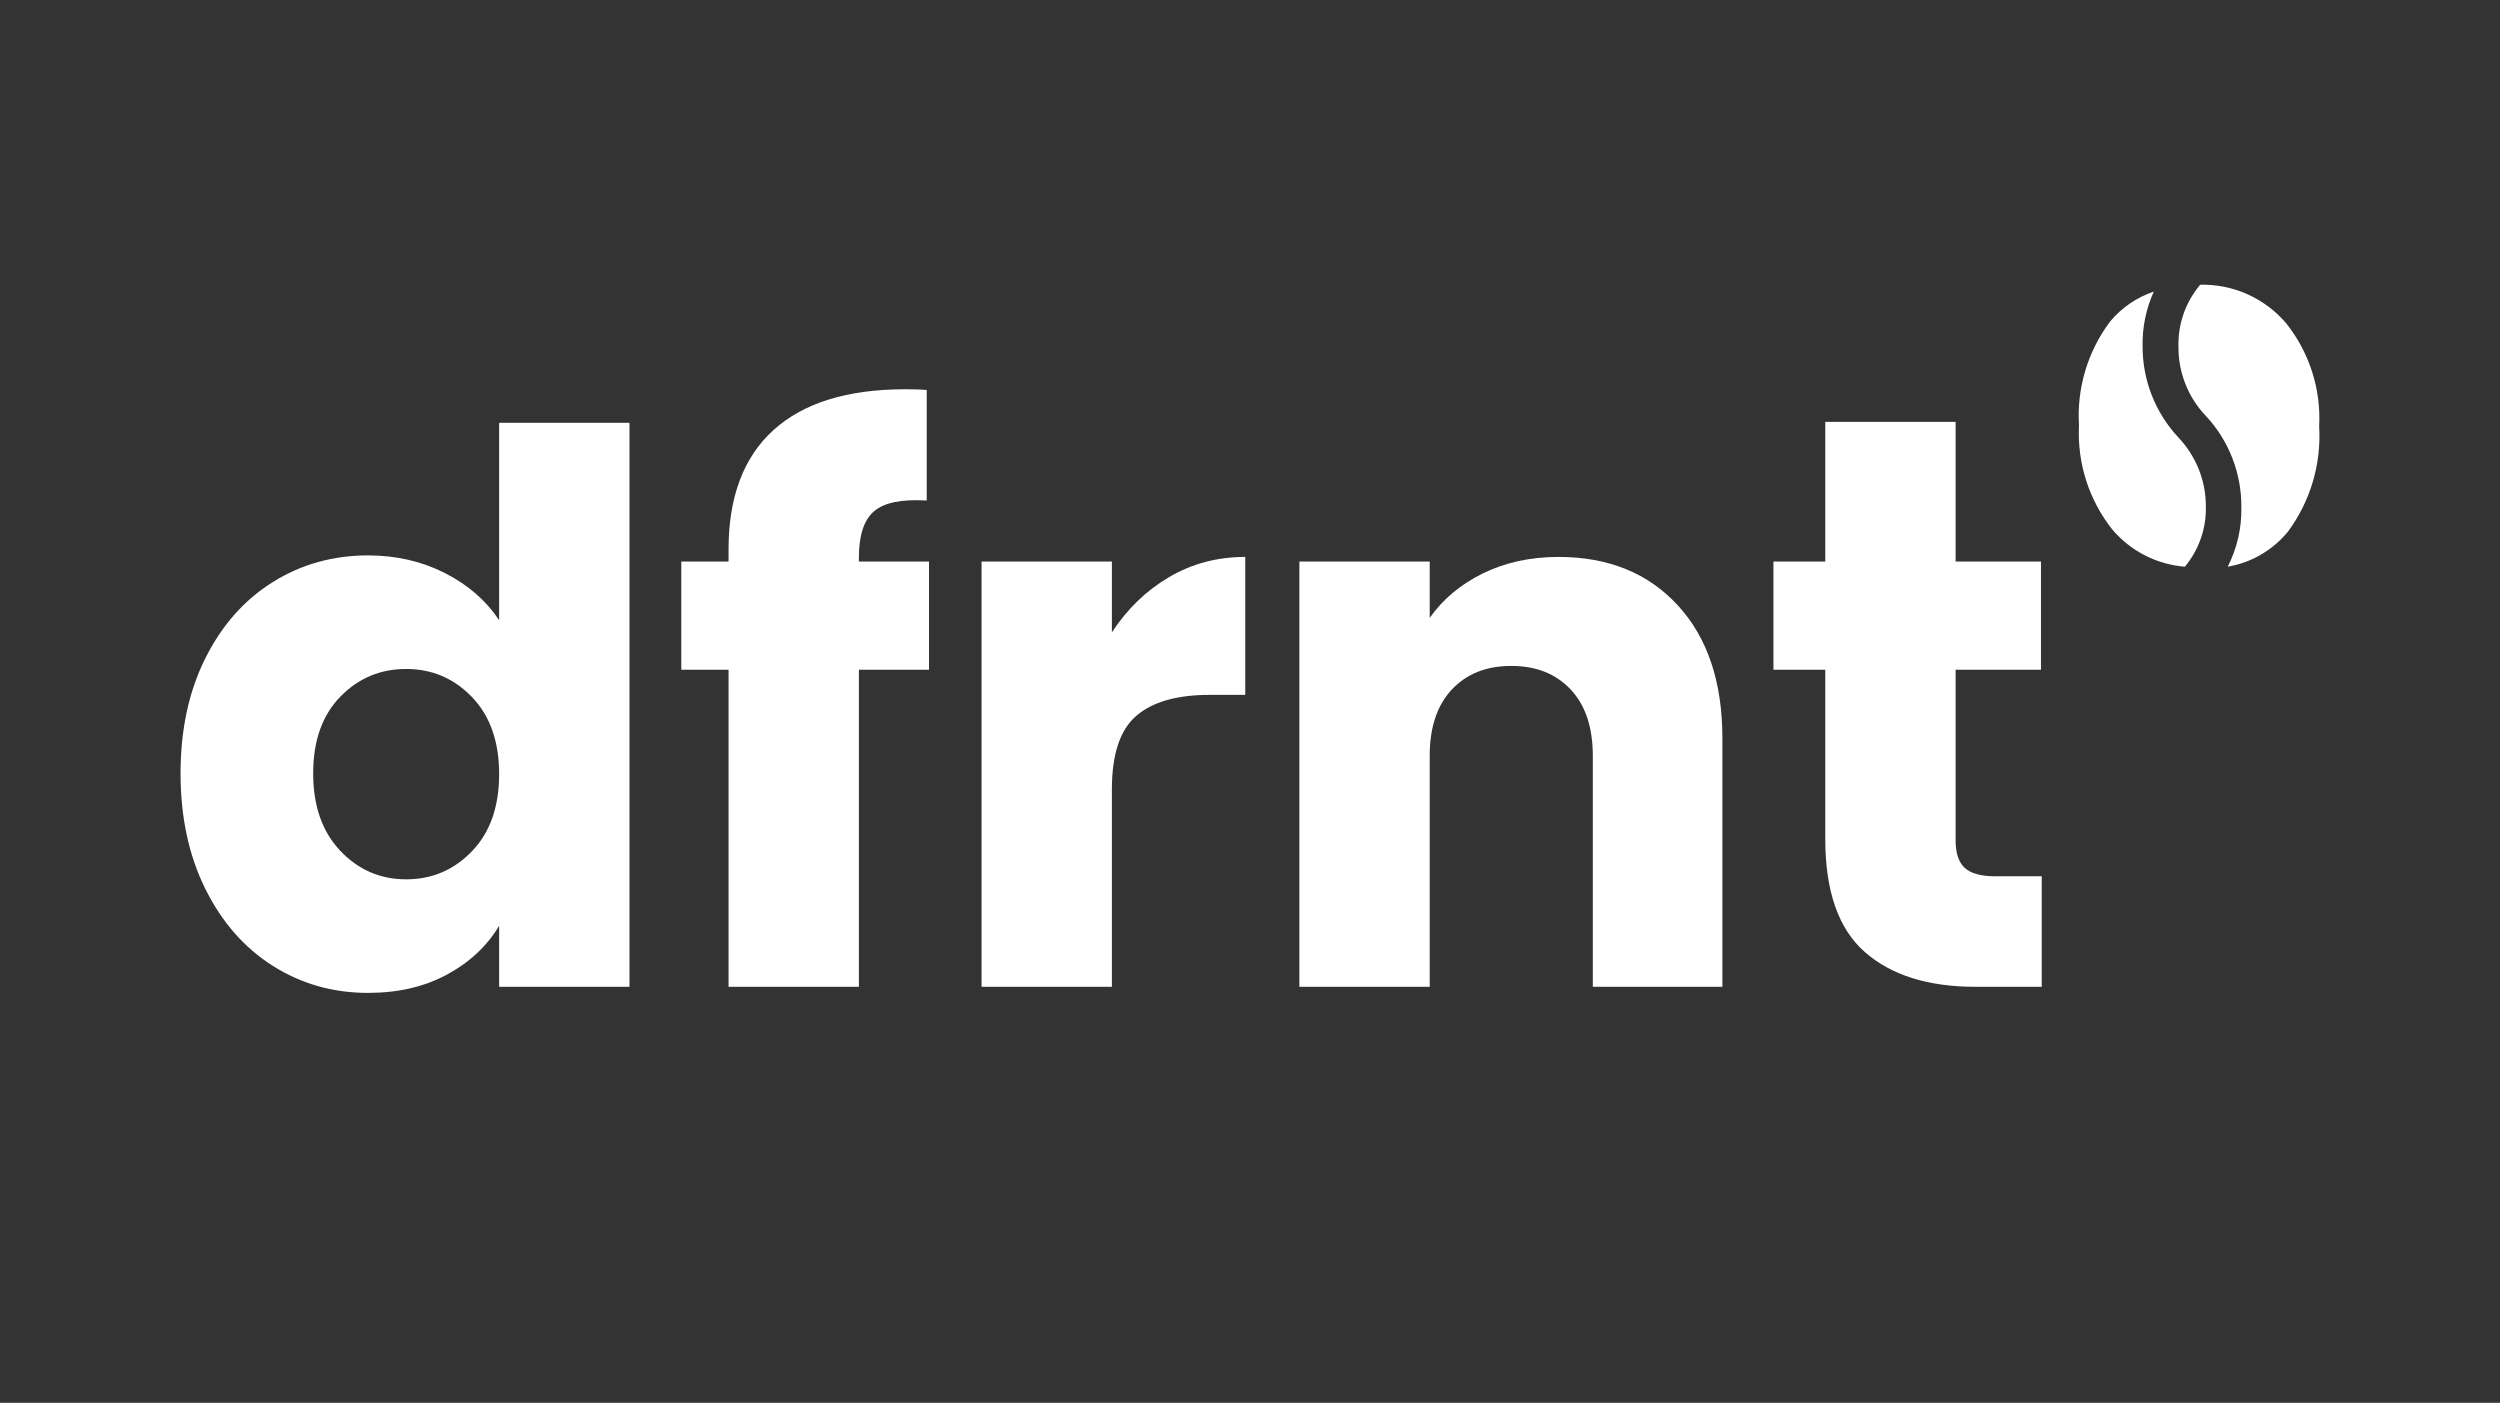
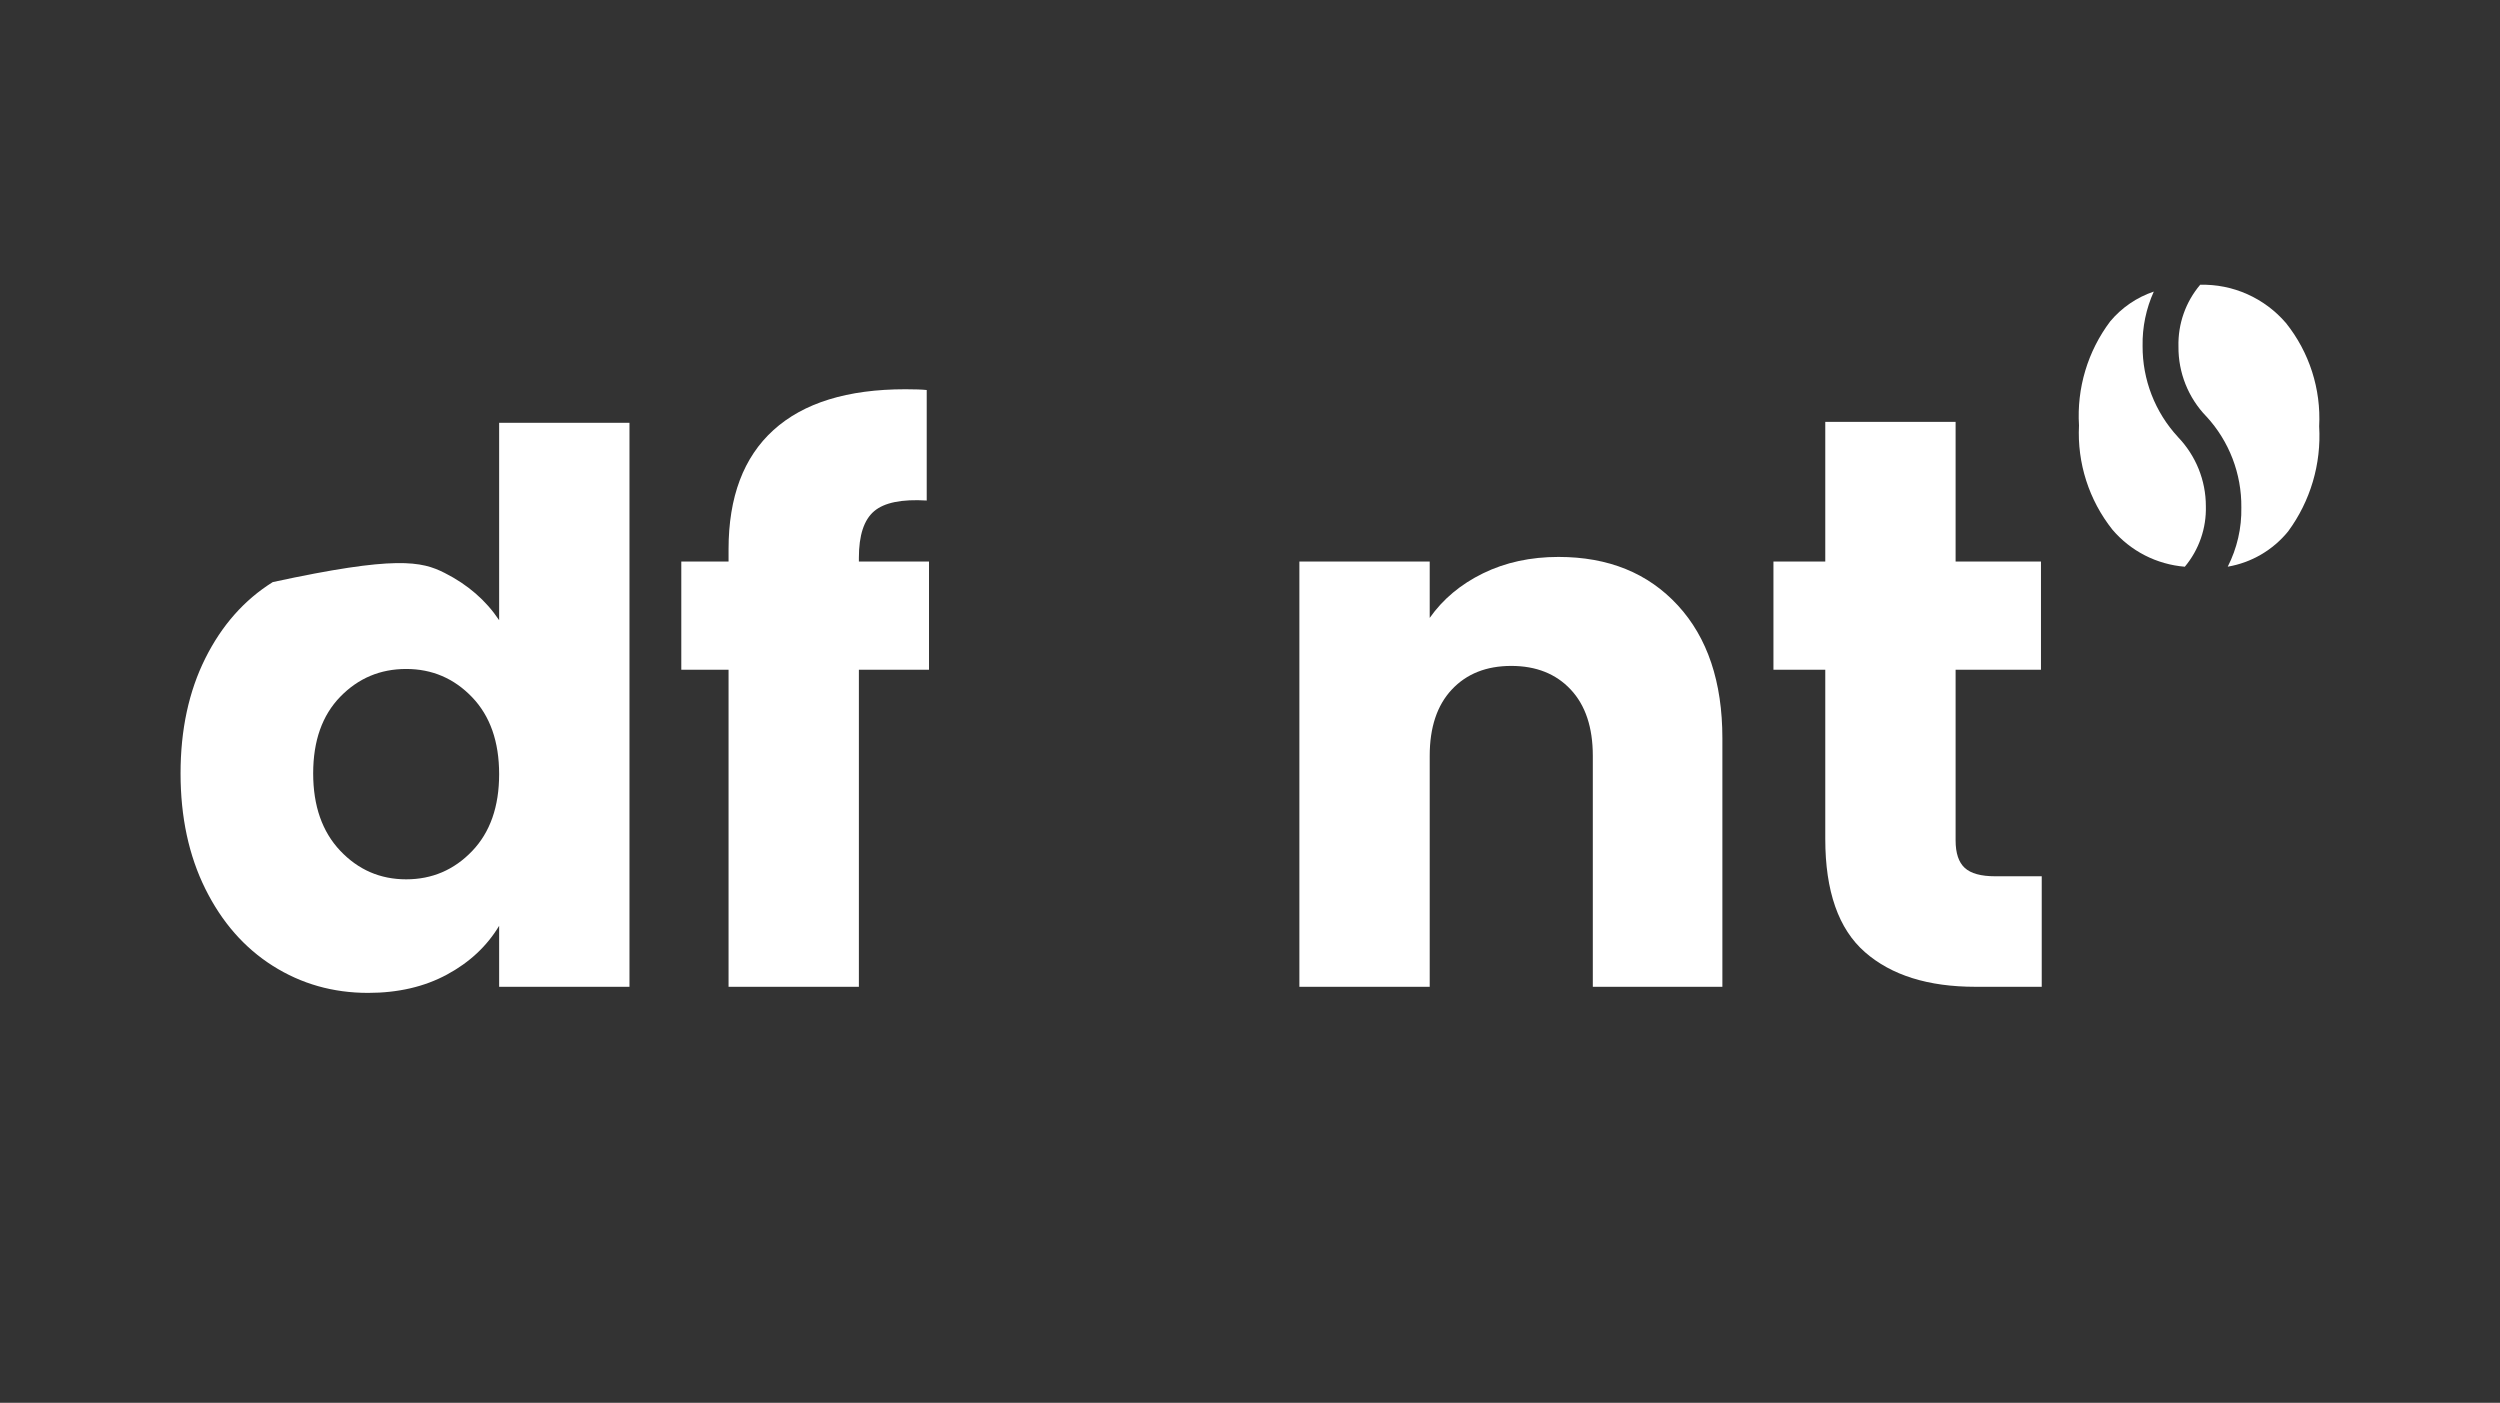
<svg xmlns="http://www.w3.org/2000/svg" fill="none" viewBox="0 0 1080 606" height="606" width="1080">
  <rect x="0" y="0" width="1080" height="606" fill="#333333" stroke="none" />
  <path fill="white" d="M940.897 188.801C930.97 178.084 925.505 163.991 925.603 149.405C925.455 141.339 927.118 133.321 930.443 125.962C923.101 128.432 916.582 132.893 911.61 138.836C901.897 151.743 897.123 167.679 898.127 183.78C897.304 200.029 902.424 216.03 912.548 228.789C916.45 233.382 921.224 237.169 926.591 239.918C931.958 242.667 937.835 244.33 943.844 244.824C949.968 237.498 953.195 228.18 952.932 218.648C952.932 207.519 948.602 196.835 940.881 188.801H940.897Z" />
  <path fill="white" d="M953.129 179.878C962.99 190.562 968.407 204.638 968.259 219.208C968.44 228.098 966.415 236.889 962.381 244.807C972.621 243.062 981.89 237.646 988.475 229.563C998.106 216.475 1002.85 200.424 1001.88 184.191C1002.73 168.041 997.628 152.155 987.536 139.544C982.96 134.21 977.264 129.963 970.86 127.098C964.456 124.234 957.492 122.834 950.479 123.016C944.19 130.44 940.848 139.939 941.095 149.685C940.98 160.946 945.309 171.811 953.129 179.895V179.878Z" />
-   <path fill="white" d="M88.701 284.385C95.829 270.111 105.542 259.147 117.84 251.459C130.138 243.771 143.851 239.935 158.997 239.935C171.064 239.935 182.094 242.454 192.087 247.508C202.08 252.562 209.916 259.361 215.629 267.922V182.644H271.932V426.294H215.629V399.953C210.361 408.728 202.837 415.758 193.075 421.026C183.312 426.294 171.953 428.928 158.997 428.928C143.851 428.928 130.138 425.026 117.84 417.239C105.542 409.452 95.829 398.357 88.701 383.984C81.572 369.612 78 352.985 78 334.102C78 315.219 81.572 298.658 88.701 284.385ZM203.94 301.177C196.153 293.06 186.654 288.994 175.46 288.994C164.265 288.994 154.766 292.995 146.979 301.012C139.192 309.029 135.29 320.059 135.29 334.102C135.29 348.145 139.192 359.29 146.979 367.522C154.766 375.753 164.265 379.869 175.46 379.869C186.654 379.869 196.153 375.802 203.94 367.686C211.727 359.57 215.629 348.474 215.629 334.431C215.629 320.389 211.727 309.293 203.94 301.177Z" />
+   <path fill="white" d="M88.701 284.385C95.829 270.111 105.542 259.147 117.84 251.459C171.064 239.935 182.094 242.454 192.087 247.508C202.08 252.562 209.916 259.361 215.629 267.922V182.644H271.932V426.294H215.629V399.953C210.361 408.728 202.837 415.758 193.075 421.026C183.312 426.294 171.953 428.928 158.997 428.928C143.851 428.928 130.138 425.026 117.84 417.239C105.542 409.452 95.829 398.357 88.701 383.984C81.572 369.612 78 352.985 78 334.102C78 315.219 81.572 298.658 88.701 284.385ZM203.94 301.177C196.153 293.06 186.654 288.994 175.46 288.994C164.265 288.994 154.766 292.995 146.979 301.012C139.192 309.029 135.29 320.059 135.29 334.102C135.29 348.145 139.192 359.29 146.979 367.522C154.766 375.753 164.265 379.869 175.46 379.869C186.654 379.869 196.153 375.802 203.94 367.686C211.727 359.57 215.629 348.474 215.629 334.431C215.629 320.389 211.727 309.293 203.94 301.177Z" />
  <path fill="white" d="M401.329 289.323H371.038V426.294H314.735V289.323H294.321V242.569H314.735V237.301C314.735 214.697 321.205 197.51 334.161 185.772C347.117 174.034 366.099 168.157 391.123 168.157C395.288 168.157 398.366 168.272 400.342 168.486V216.228C389.591 215.57 382.019 217.101 377.623 220.838C373.227 224.575 371.038 231.259 371.038 240.923V242.569H401.329V289.323Z" />
-   <path fill="white" d="M505.029 249.319C514.906 243.507 525.887 240.593 537.954 240.593V300.189H522.479C508.436 300.189 497.9 303.201 490.871 309.243C483.841 315.285 480.334 325.871 480.334 341.016V426.294H424.032V242.569H480.334V273.19C486.92 263.098 495.151 255.13 505.029 249.319Z" />
  <path fill="white" d="M724.807 261.501C737.648 275.445 744.069 294.591 744.069 318.956V426.294H688.095V326.529C688.095 314.231 684.918 304.683 678.547 297.884C672.176 291.085 663.615 287.677 652.865 287.677C642.114 287.677 633.554 291.085 627.183 297.884C620.812 304.683 617.634 314.231 617.634 326.529V426.294H561.331V242.569H617.634V266.934C623.347 258.818 631.018 252.397 640.682 247.672C650.346 242.947 661.211 240.593 673.278 240.593C694.795 240.593 711.966 247.557 724.807 261.501Z" />
  <path fill="white" d="M882.027 378.552V426.294H853.382C832.968 426.294 817.048 421.306 805.639 411.313C794.231 401.32 788.518 385.022 788.518 362.418V289.323H766.129V242.569H788.518V182.249H844.821V242.569H881.698V289.323H844.821V363.077C844.821 368.559 846.138 372.51 848.772 374.93C851.406 377.35 855.802 378.552 861.942 378.552H882.027Z" />
</svg>